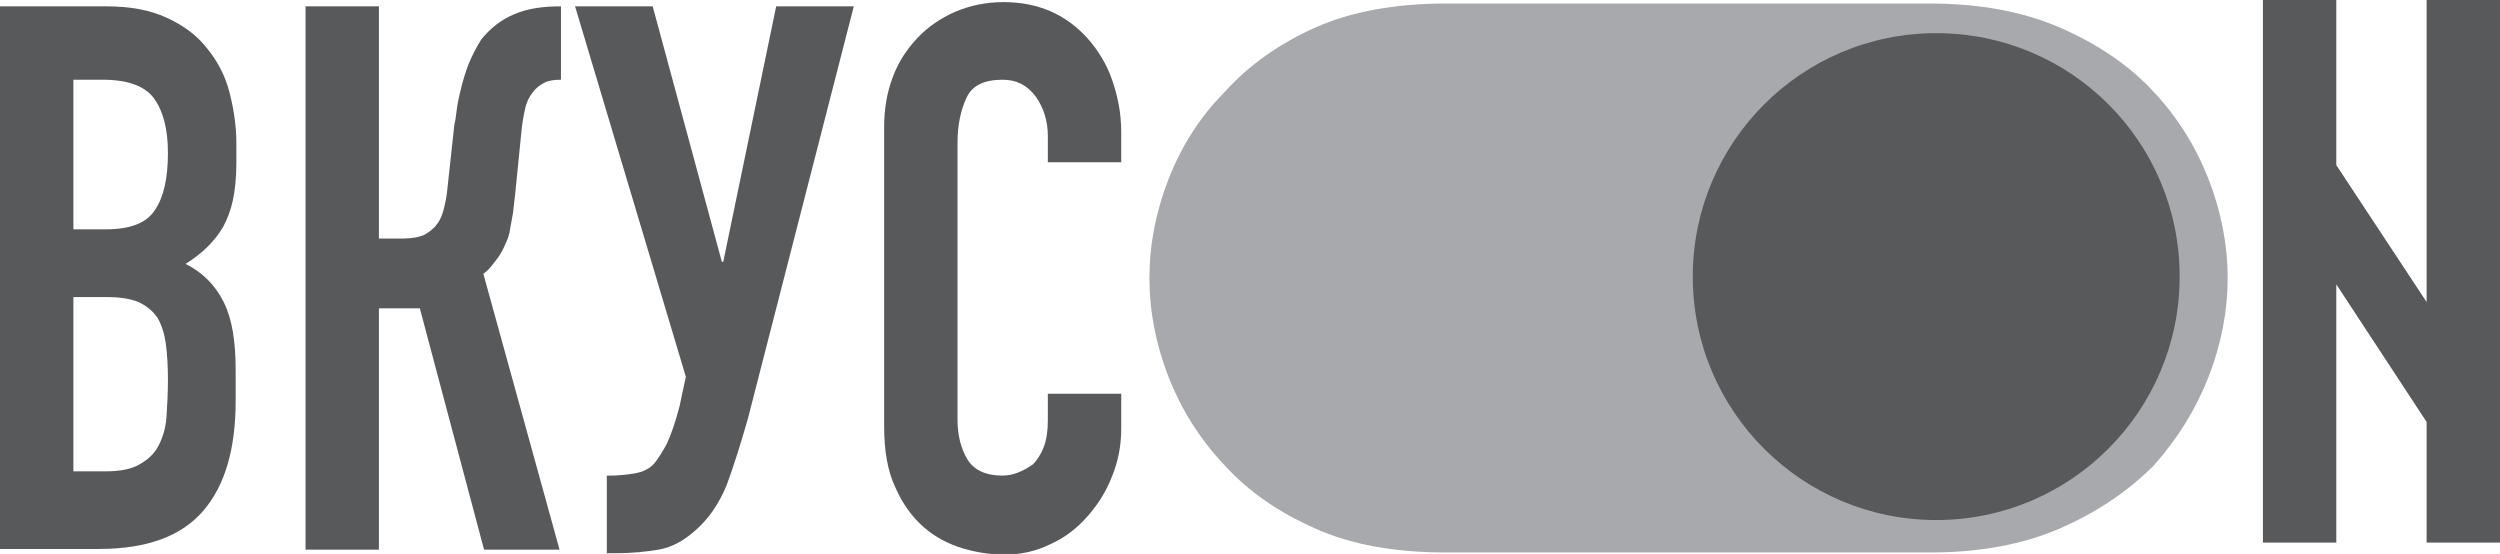
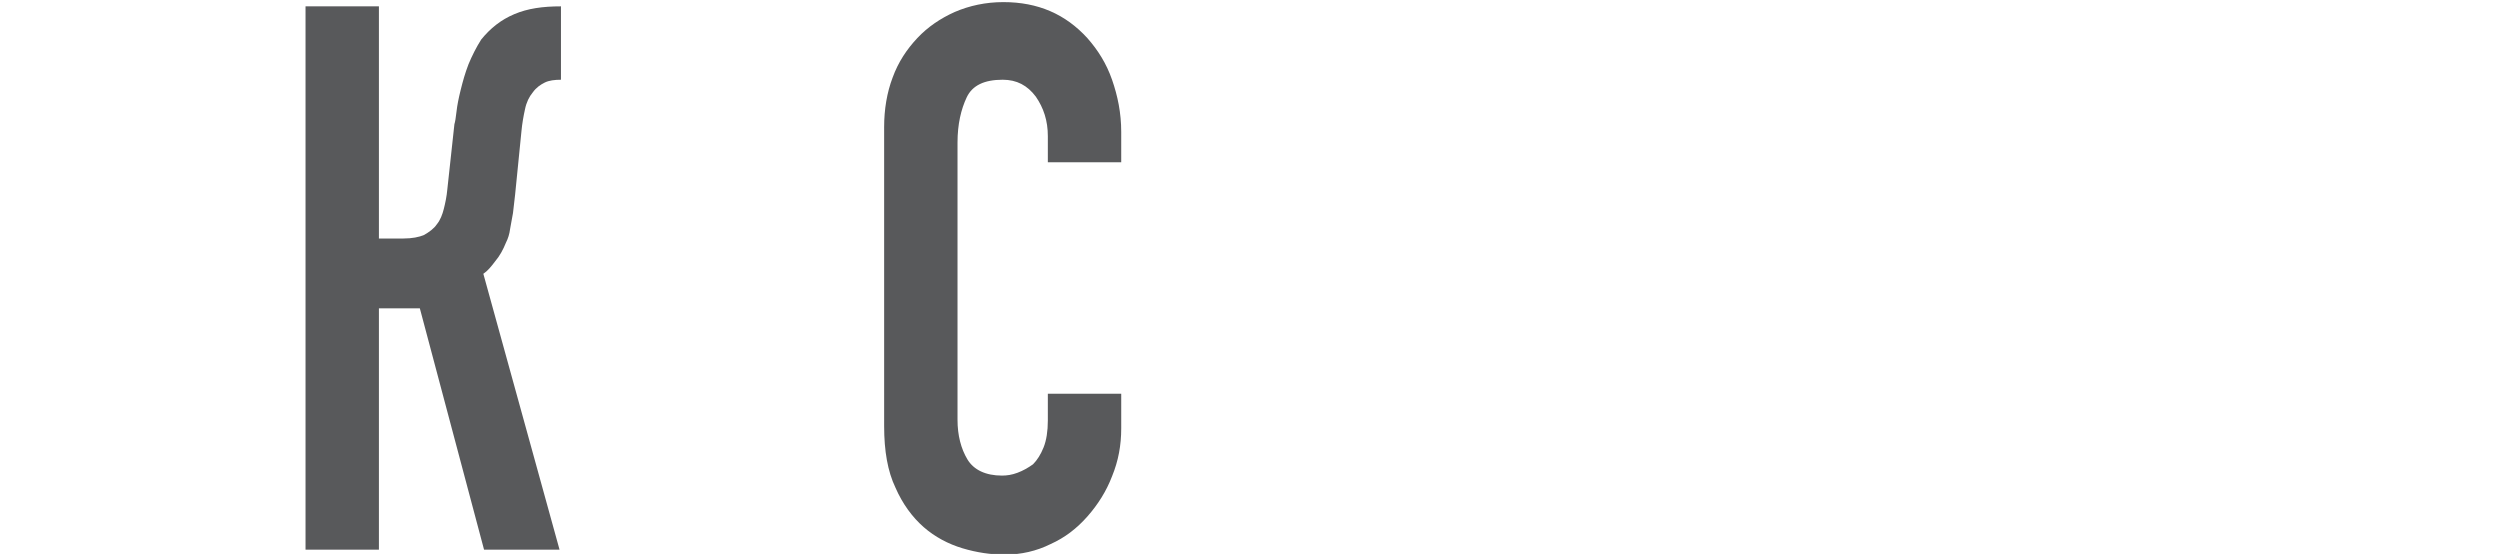
<svg xmlns="http://www.w3.org/2000/svg" id="Layer_1" x="0px" y="0px" viewBox="0 0 354.3 78.5" style="enable-background:new 0 0 354.3 78.5;" xml:space="preserve">
  <style type="text/css"> .st0{fill:#58595B;} .st1{fill:#A7A9AC;} </style>
-   <polygon class="st0" points="320.7,76.9 320.7,0 331.1,0 331.1,23.4 343.9,42.8 343.9,0 354.3,0 354.3,76.9 343.9,76.9 343.9,59.8 331.1,40.3 331.1,76.9 " />
-   <path class="st0" d="M10.4,42.2v24.6h4.5c2.1,0,3.7-0.3,4.9-1s2.1-1.5,2.7-2.7c0.6-1.2,1-2.5,1.1-4.1c0.1-1.6,0.2-3.3,0.2-5.2 c0-1.9-0.1-3.6-0.3-5.1c-0.2-1.4-0.6-2.7-1.2-3.7c-0.7-1-1.6-1.7-2.7-2.2c-1.2-0.5-2.7-0.7-4.6-0.7H10.4z M10.4,11.3v21.2H15 c3.5,0,5.8-0.9,7-2.8c1.2-1.8,1.8-4.5,1.8-8c0-3.5-0.7-6-2-7.8c-1.3-1.7-3.7-2.6-7.2-2.6H10.4z M0,77.8V0.9h15.1 c3.3,0,6.1,0.5,8.5,1.6s4.3,2.5,5.7,4.3c1.5,1.8,2.6,3.9,3.2,6.2c0.6,2.3,1,4.8,1,7.3v2.8c0,2.1-0.2,3.9-0.5,5.3 c-0.3,1.4-0.8,2.7-1.4,3.8c-1.2,2-2.9,3.7-5.3,5.2c2.4,1.2,4.2,3,5.4,5.4c1.2,2.4,1.7,5.6,1.7,9.7v4.3c0,6.8-1.5,12-4.6,15.6 c-3.1,3.6-8,5.4-14.8,5.4H0z" />
  <path class="st0" d="M79.5,11.3c-0.9,0-1.7,0.1-2.3,0.4c-0.6,0.3-1.2,0.7-1.7,1.4c-0.5,0.6-0.9,1.4-1.1,2.4c-0.2,0.9-0.4,2-0.5,3.1 l-0.9,9c-0.1,0.9-0.2,1.8-0.3,2.6c-0.1,0.7-0.3,1.5-0.4,2.2c-0.1,0.8-0.3,1.4-0.6,2c-0.4,1-0.9,1.9-1.5,2.6 c-0.6,0.8-1.1,1.4-1.7,1.8l10.8,39.1H68.6l-9.1-34.2h-5.8v34.2H43.3V0.9h10.4v32.9h3.5c1.2,0,2.2-0.2,2.9-0.5 c0.7-0.4,1.4-0.9,1.8-1.5c0.5-0.6,0.8-1.4,1-2.2c0.2-0.8,0.4-1.7,0.5-2.8l1-9.2c0.1-0.3,0.2-0.9,0.3-1.8c0.1-0.9,0.3-1.9,0.6-3.1 c0.3-1.2,0.6-2.3,1.1-3.6c0.5-1.2,1.1-2.4,1.8-3.5C69.5,4,71,2.8,72.9,2c1.9-0.8,4-1.1,6.6-1.1V11.3z" />
-   <path class="st0" d="M86.6,67.4c0.9,0,2-0.1,3.3-0.3c1.2-0.2,2.2-0.7,2.8-1.4c0.5-0.6,1.1-1.5,1.8-2.8c0.6-1.3,1.2-3,1.8-5.3 l0.9-4.2L81.5,0.9h11l9.8,36.2h0.2L110,0.9h11l-15,58.4c-1,3.5-2,6.7-3,9.4c-1.1,2.7-2.6,4.9-4.6,6.6c-1.6,1.4-3.3,2.3-5.1,2.6 c-1.8,0.3-3.8,0.5-5.9,0.5h-1.4v-11H86.6z" />
  <path class="st0" d="M158.9,55.9v4.8c0,2.4-0.4,4.6-1.3,6.8c-0.8,2.1-2,4-3.5,5.7c-1.5,1.7-3.2,3-5.2,3.9c-2,1-4.2,1.5-6.5,1.5 c-2,0-4-0.3-6-0.9c-2-0.6-3.9-1.6-5.5-3c-1.6-1.4-3-3.3-4-5.6c-1.1-2.3-1.6-5.2-1.6-8.7V18c0-2.5,0.4-4.9,1.2-7c0.8-2.2,2-4,3.5-5.6 c1.5-1.6,3.3-2.8,5.3-3.7c2.1-0.9,4.4-1.4,6.9-1.4c4.9,0,8.8,1.7,11.9,5.1c1.5,1.7,2.7,3.6,3.5,5.9c0.8,2.3,1.3,4.7,1.3,7.4v4.3 h-10.4v-3.7c0-2.2-0.6-4-1.7-5.6c-1.2-1.6-2.7-2.4-4.7-2.4c-2.6,0-4.3,0.8-5.1,2.5c-0.8,1.7-1.3,3.8-1.3,6.4v39.3 c0,2.2,0.5,4.1,1.4,5.6c0.9,1.5,2.6,2.3,4.9,2.3c0.7,0,1.4-0.1,2.2-0.4c0.8-0.3,1.5-0.7,2.2-1.2c0.6-0.6,1.1-1.4,1.5-2.4 c0.4-1,0.6-2.3,0.6-3.8v-3.8H158.9z" />
-   <path class="st1" d="M273.5,0.5c6.9,0,13.1,1.1,18.4,3.4c5.3,2.3,9.8,5.3,13.3,9.1c3.4,3.6,6,7.8,7.8,12.4c1.8,4.6,2.7,9.3,2.7,14 c0,4.7-0.9,9.4-2.7,14c-1.8,4.6-4.4,8.8-7.8,12.6c-3.6,3.6-8,6.6-13.3,8.9c-5.3,2.3-11.5,3.4-18.4,3.4H205c-7.3,0-13.5-1.1-18.6-3.4 c-5.2-2.3-9.4-5.2-12.8-8.9c-3.6-3.8-6.2-8-8-12.6c-1.8-4.6-2.7-9.3-2.7-14c0-4.7,0.9-9.4,2.7-14c1.8-4.6,4.4-8.8,8-12.4 c3.4-3.8,7.7-6.8,12.8-9.1c5.2-2.3,11.4-3.4,18.6-3.4H273.5z" />
-   <path class="st0" d="M308.9,39.2c0,19-15.4,34.5-34.5,34.5c-19,0-34.5-15.4-34.5-34.5c0-19,15.4-34.5,34.5-34.5 C293.5,4.7,308.9,20.1,308.9,39.2" />
</svg>